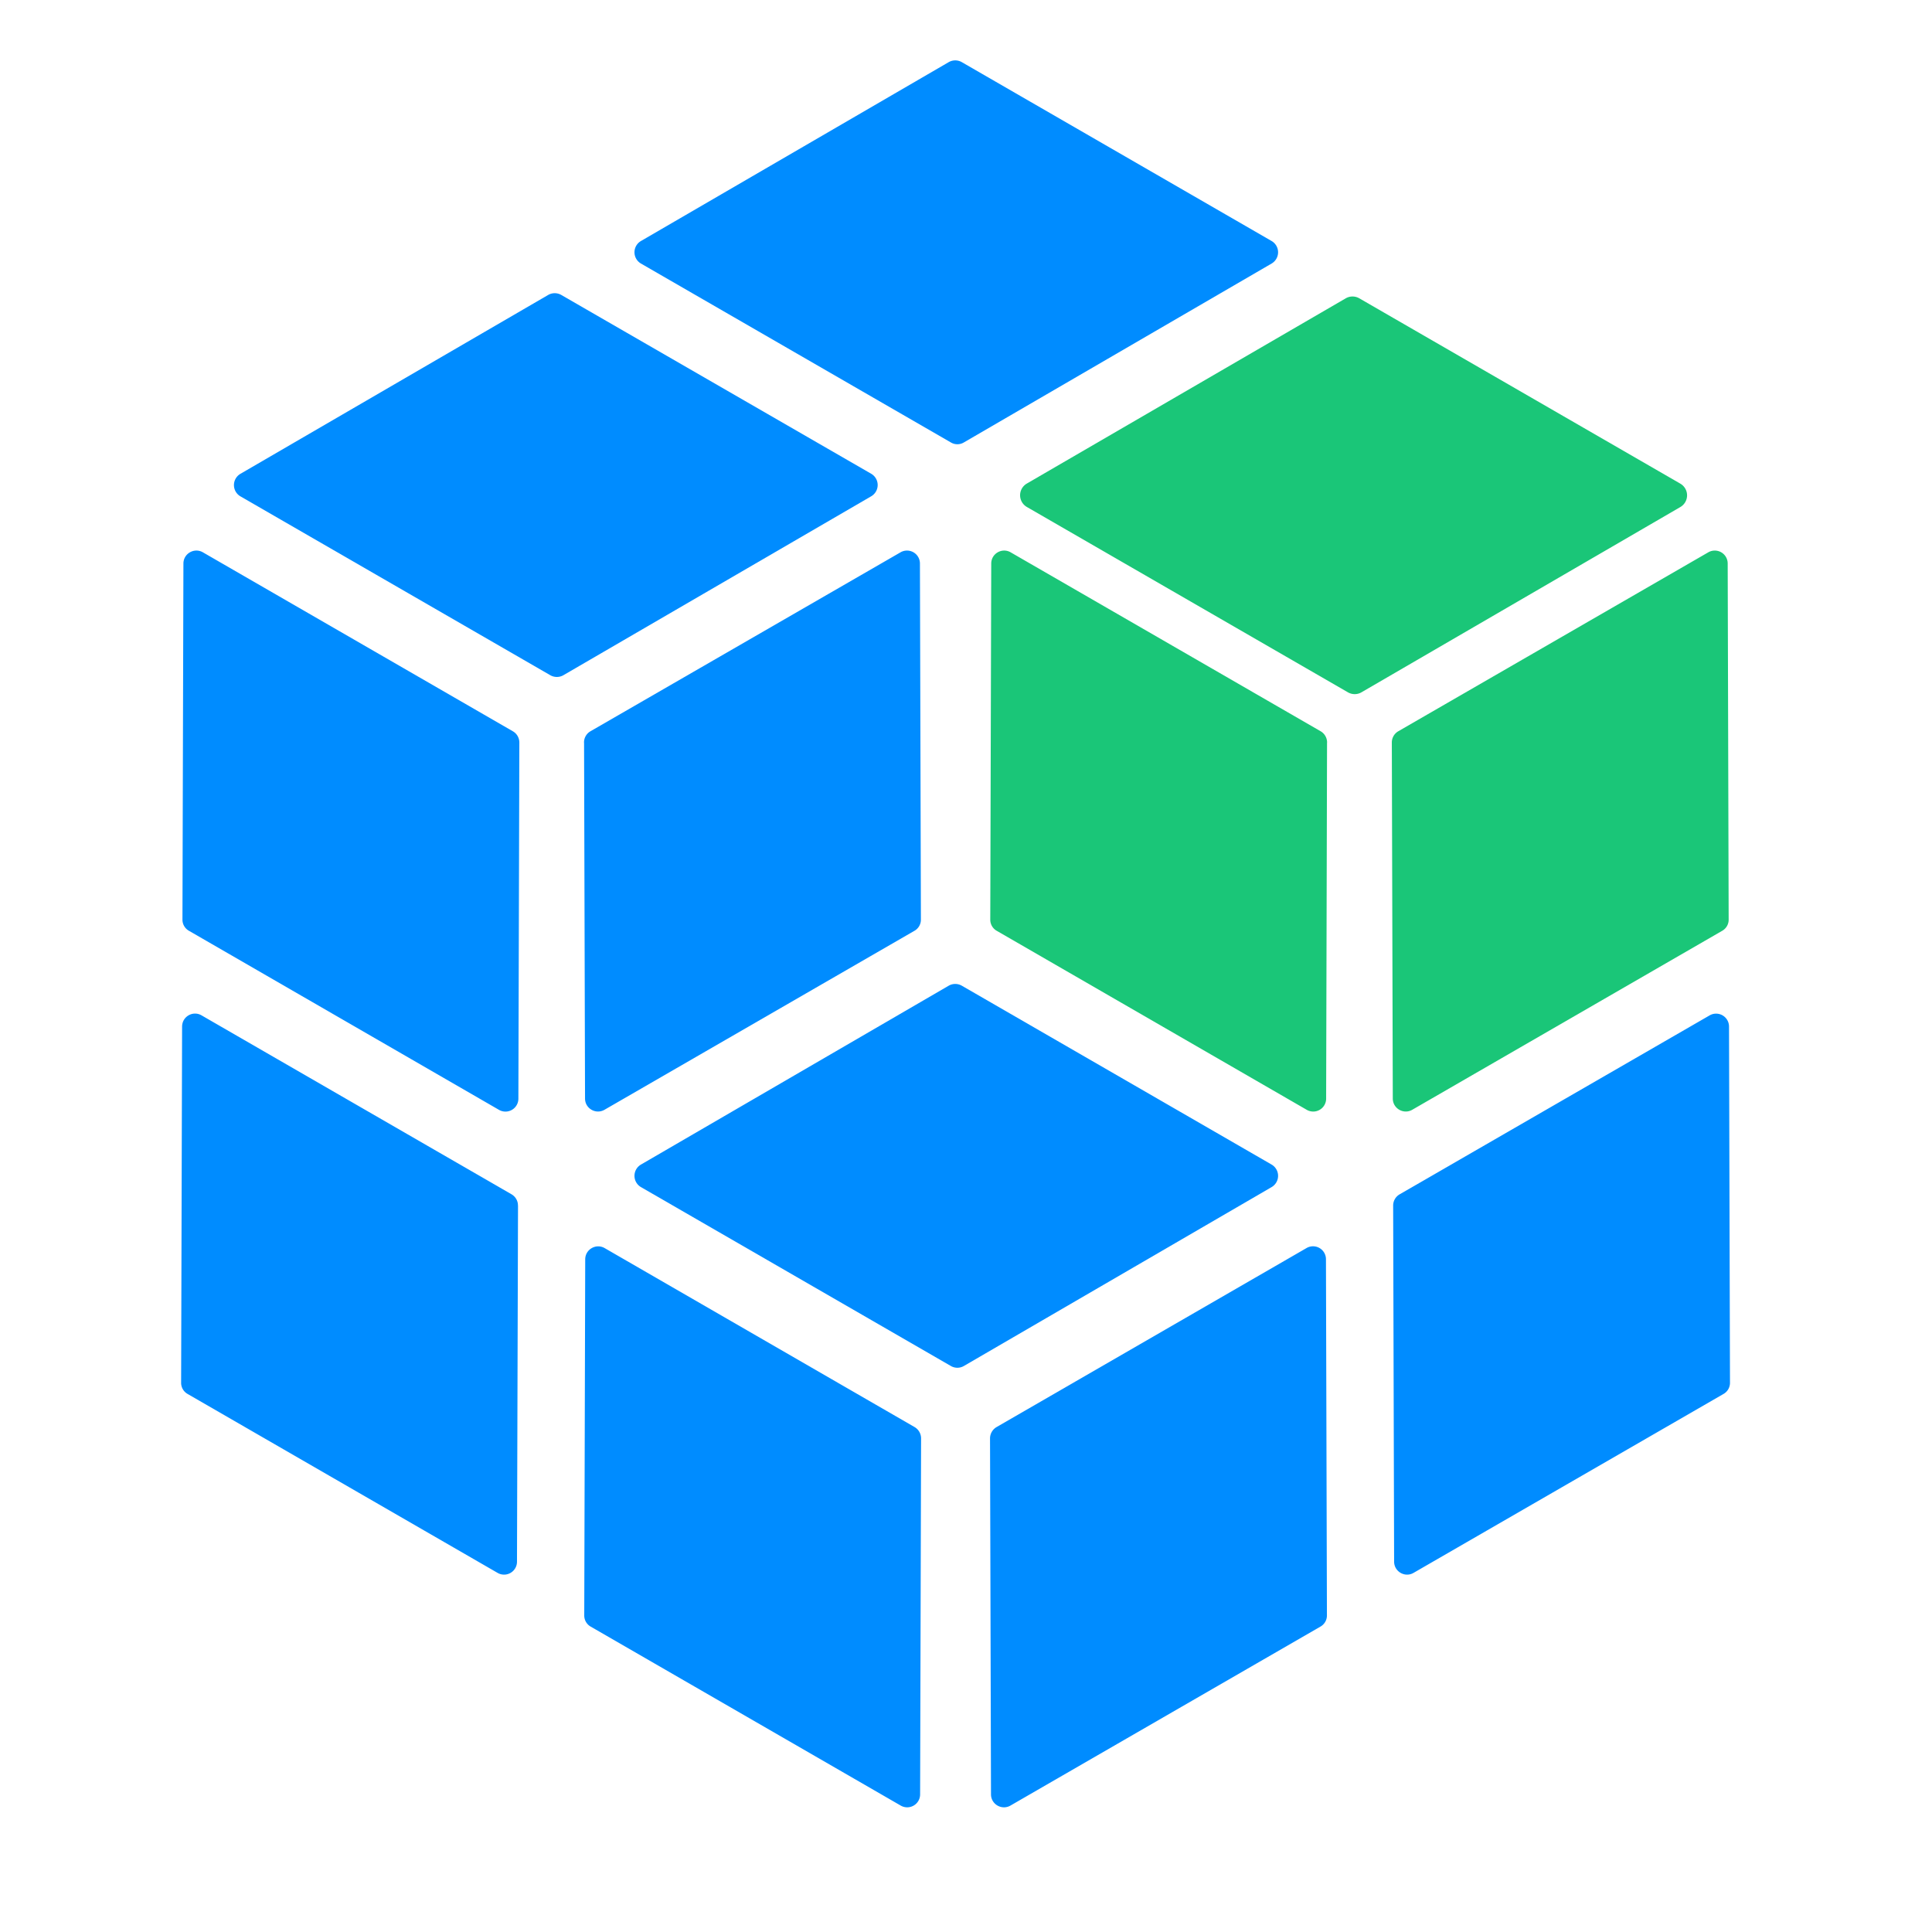
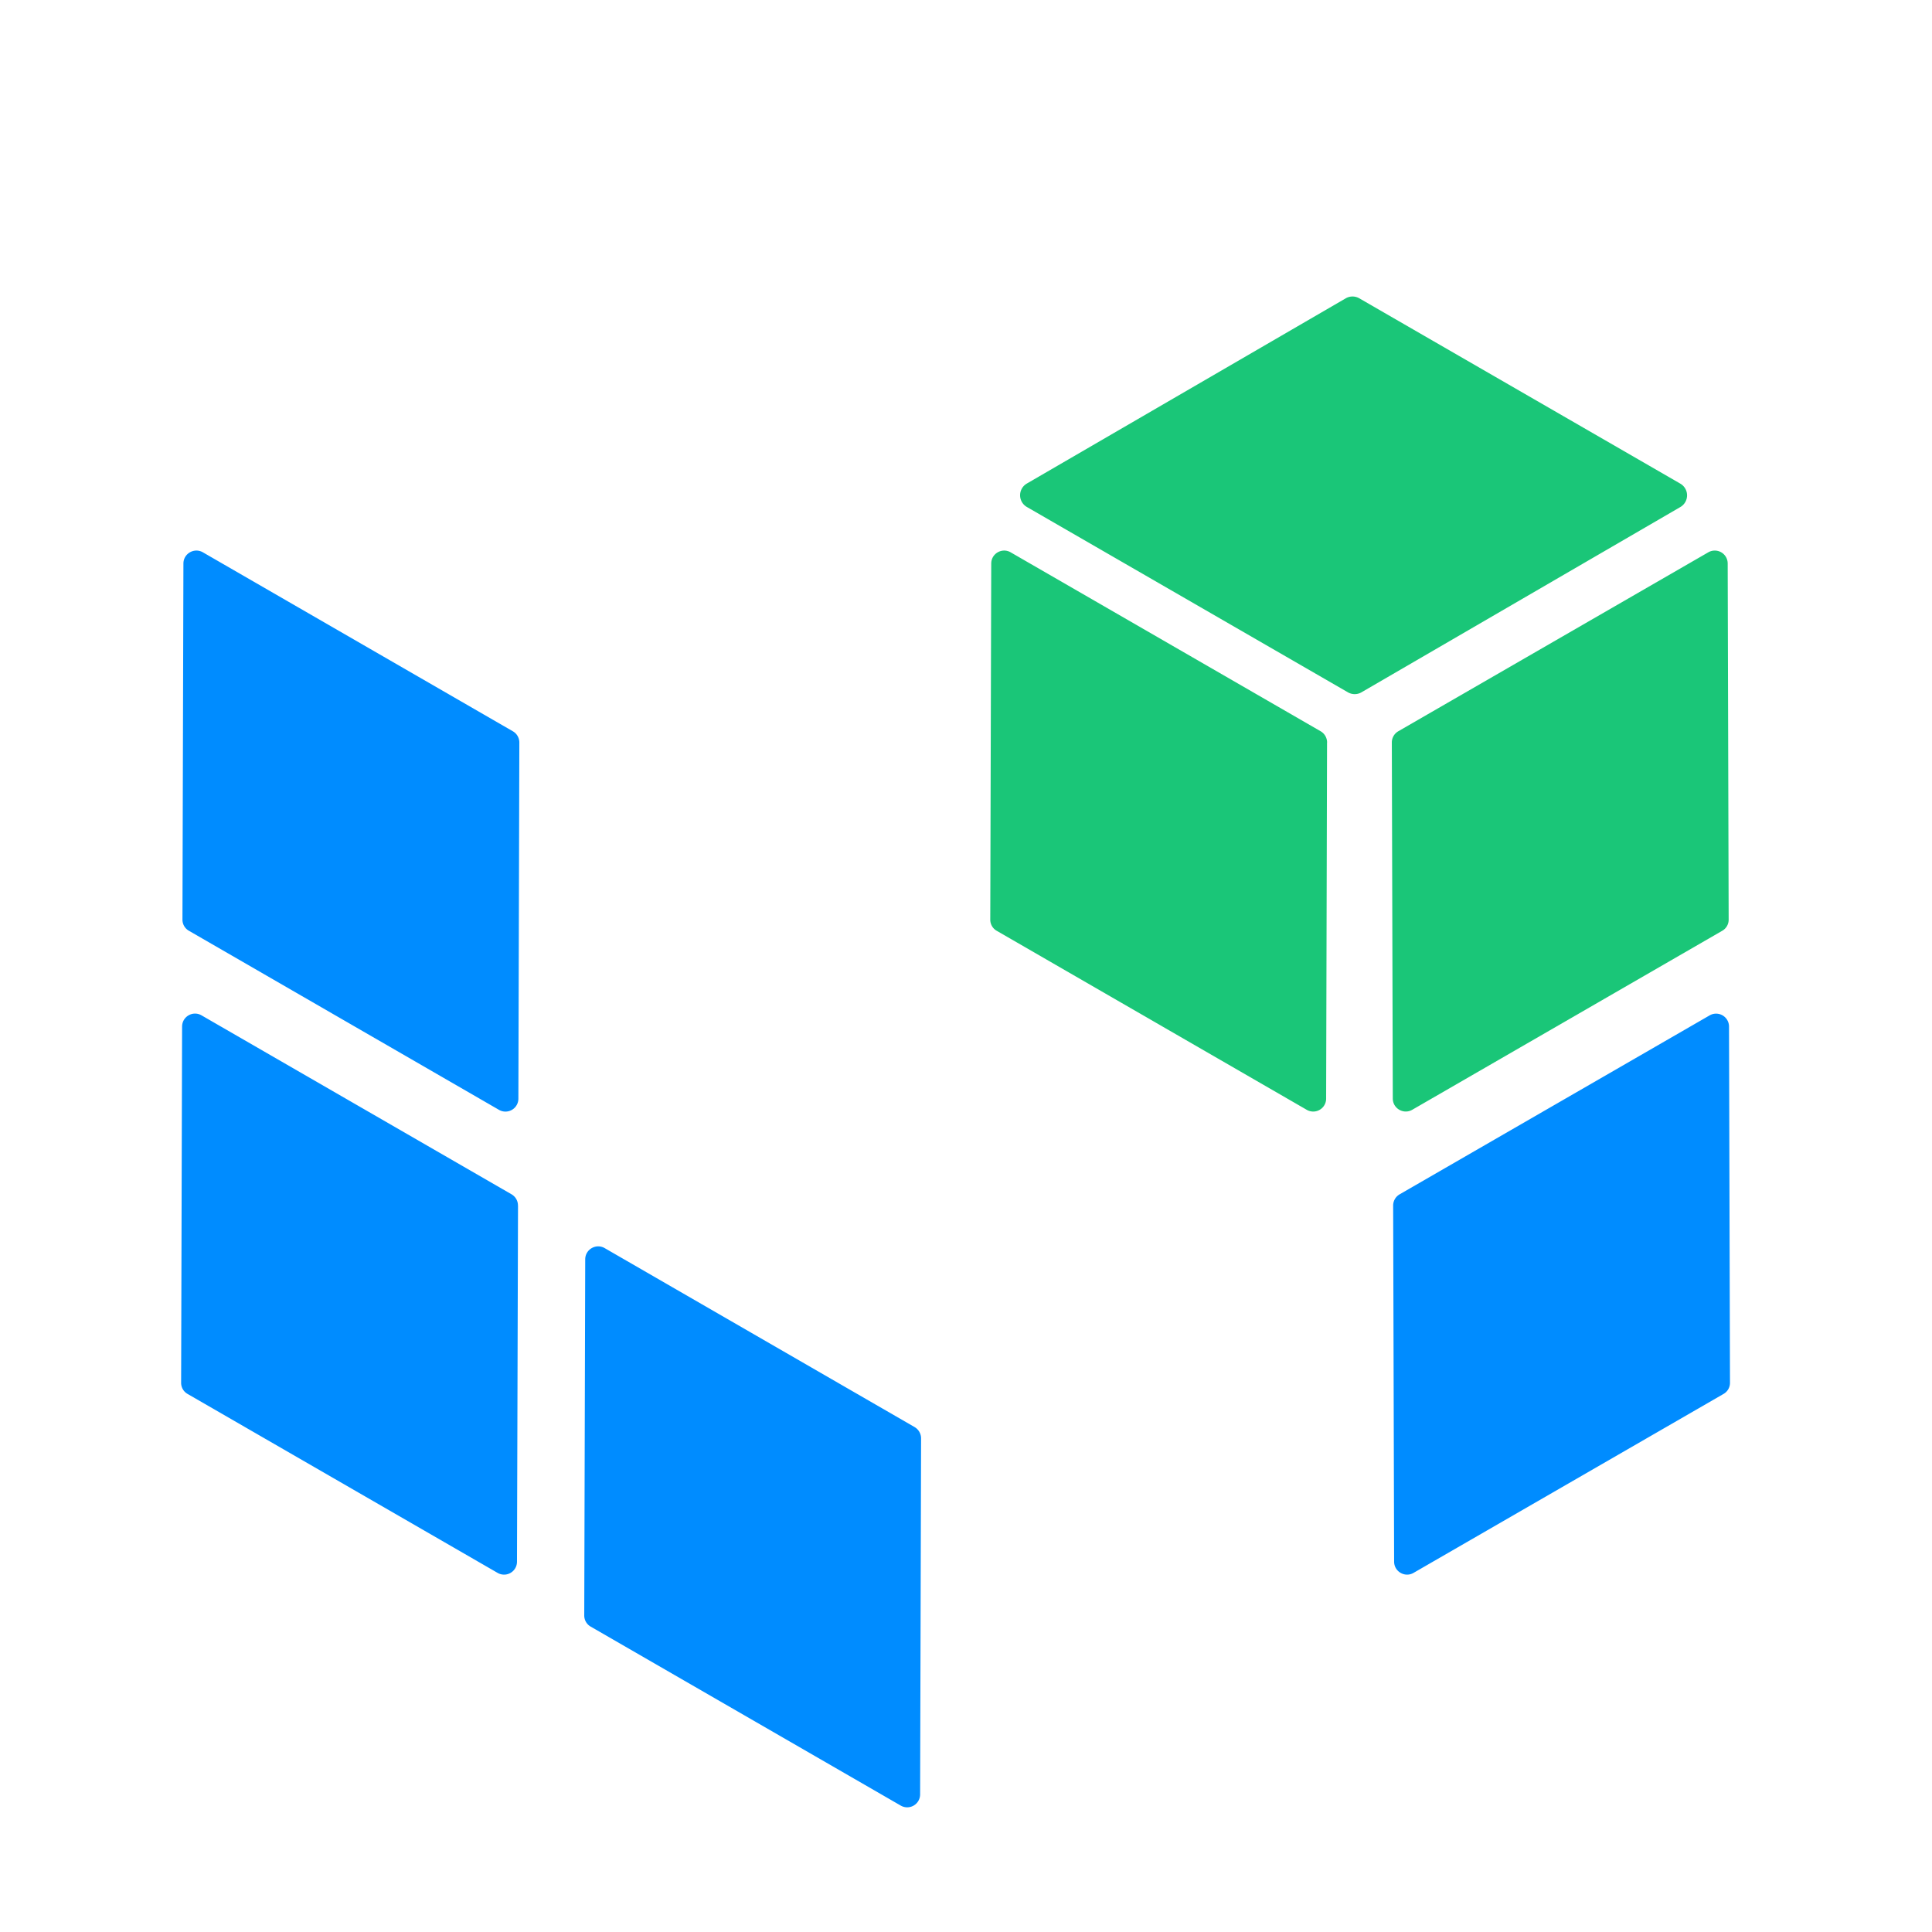
<svg xmlns="http://www.w3.org/2000/svg" t="1682670566128" class="icon" viewBox="0 0 1024 1024" version="1.1" p-id="84906" width="200" height="200">
  <path d="M274.56 639.04l-0.544 188.64a6.848 6.848 0 0 1-10.336 5.952l-164.256-94.816A6.752 6.752 0 0 1 96 732.8l0.512-188.672c0-5.344 5.76-8.64 10.336-5.952l164.256 94.816c2.144 1.248 3.456 3.52 3.424 5.984zM275.264 393.6l-0.512 188.64a6.848 6.848 0 0 1-10.368 5.952L100.16 493.344a6.752 6.752 0 0 1-3.456-5.984l0.512-188.672c0-5.312 5.792-8.608 10.368-5.92l164.224 94.816c2.144 1.216 3.456 3.52 3.456 5.984zM488.192 762.368l-0.512 188.672a6.848 6.848 0 0 1-10.336 5.92l-164.256-94.816a6.752 6.752 0 0 1-3.424-5.984l0.512-188.672c0-5.312 5.76-8.608 10.336-5.952l164.256 94.848c2.112 1.248 3.424 3.52 3.424 5.984zM738.4 639.04l0.512 188.64c0 5.344 5.792 8.64 10.336 5.952l164.256-94.816a6.752 6.752 0 0 0 3.424-5.984l-0.512-188.672a6.848 6.848 0 0 0-10.336-5.952l-164.256 94.816a6.848 6.848 0 0 0-3.424 5.984z" fill="#008CFF" p-id="84907" />
  <path d="M737.696 393.6l0.512 188.64c0 5.312 5.76 8.608 10.336 5.952l164.256-94.848a6.752 6.752 0 0 0 3.424-5.984l-0.512-188.672a6.848 6.848 0 0 0-10.336-5.92l-164.256 94.816a6.848 6.848 0 0 0-3.424 5.984z" fill="#1AC678" p-id="84908" />
-   <path d="M524.736 762.368l0.512 188.672c0 5.312 5.792 8.608 10.368 5.92l164.224-94.816a6.752 6.752 0 0 0 3.456-5.984l-0.512-188.672a6.848 6.848 0 0 0-10.368-5.952l-164.224 94.848a6.976 6.976 0 0 0-3.456 5.984zM510.88 234.496l163.104-94.816a6.912 6.912 0 0 0 0-11.936L509.76 32.928a6.976 6.976 0 0 0-6.912 0l-163.136 94.816a6.912 6.912 0 0 0 0 11.936l164.256 94.816c2.112 1.28 4.8 1.28 6.912 0zM298.592 357.888L461.76 263.04a6.912 6.912 0 0 0 0-11.936L297.472 156.32a6.976 6.976 0 0 0-6.912 0L127.424 251.136a6.912 6.912 0 0 0 0 11.936l164.256 94.816c2.144 1.216 4.8 1.216 6.912 0z" fill="#008CFF" p-id="84909" />
  <path d="M721.6 366.944l169.024-98.208a7.168 7.168 0 0 0 0-12.384l-170.176-98.24a7.168 7.168 0 0 0-7.168 0l-169.024 98.176a7.168 7.168 0 0 0 0 12.416l170.176 98.24c2.24 1.28 4.96 1.28 7.168 0z m-18.24 26.624l-0.48 188.672a6.848 6.848 0 0 1-10.336 5.952l-164.256-94.848a6.752 6.752 0 0 1-3.424-5.984l0.512-188.672c0-5.312 5.76-8.608 10.336-5.92l164.256 94.816c2.112 1.216 3.424 3.52 3.424 5.984z" fill="#1AC678" p-id="84910" />
-   <path d="M309.568 393.6l0.512 188.64c0 5.312 5.76 8.608 10.336 5.952l164.256-94.848a6.752 6.752 0 0 0 3.424-5.984l-0.512-188.672a6.848 6.848 0 0 0-10.336-5.92L312.96 387.584a6.848 6.848 0 0 0-3.424 5.984zM510.88 724l163.104-94.816a6.912 6.912 0 0 0 0-11.936l-164.224-94.816a6.976 6.976 0 0 0-6.912 0l-163.136 94.816a6.912 6.912 0 0 0 0 11.936l164.256 94.816c2.144 1.248 4.768 1.248 6.912 0z" fill="#008CFF" p-id="84911" />
</svg>